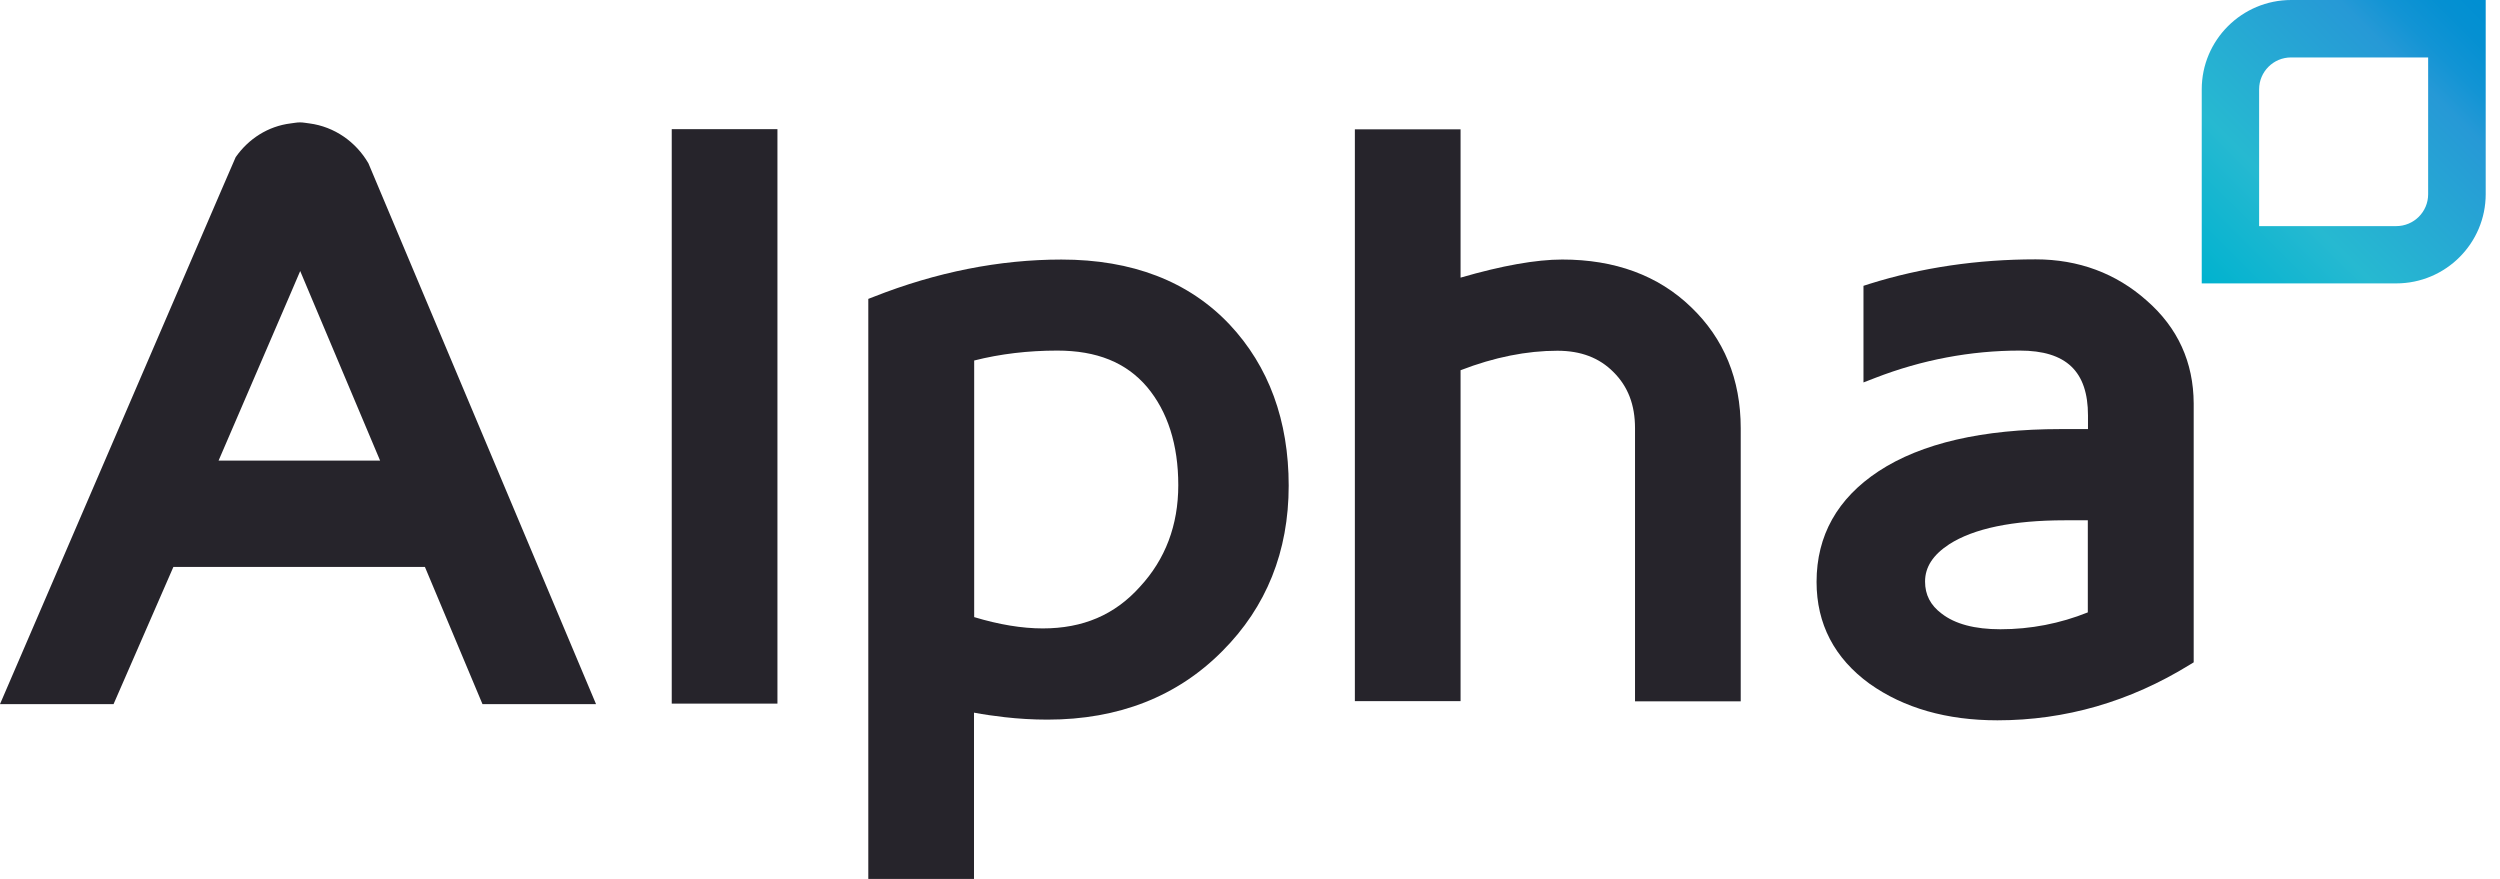
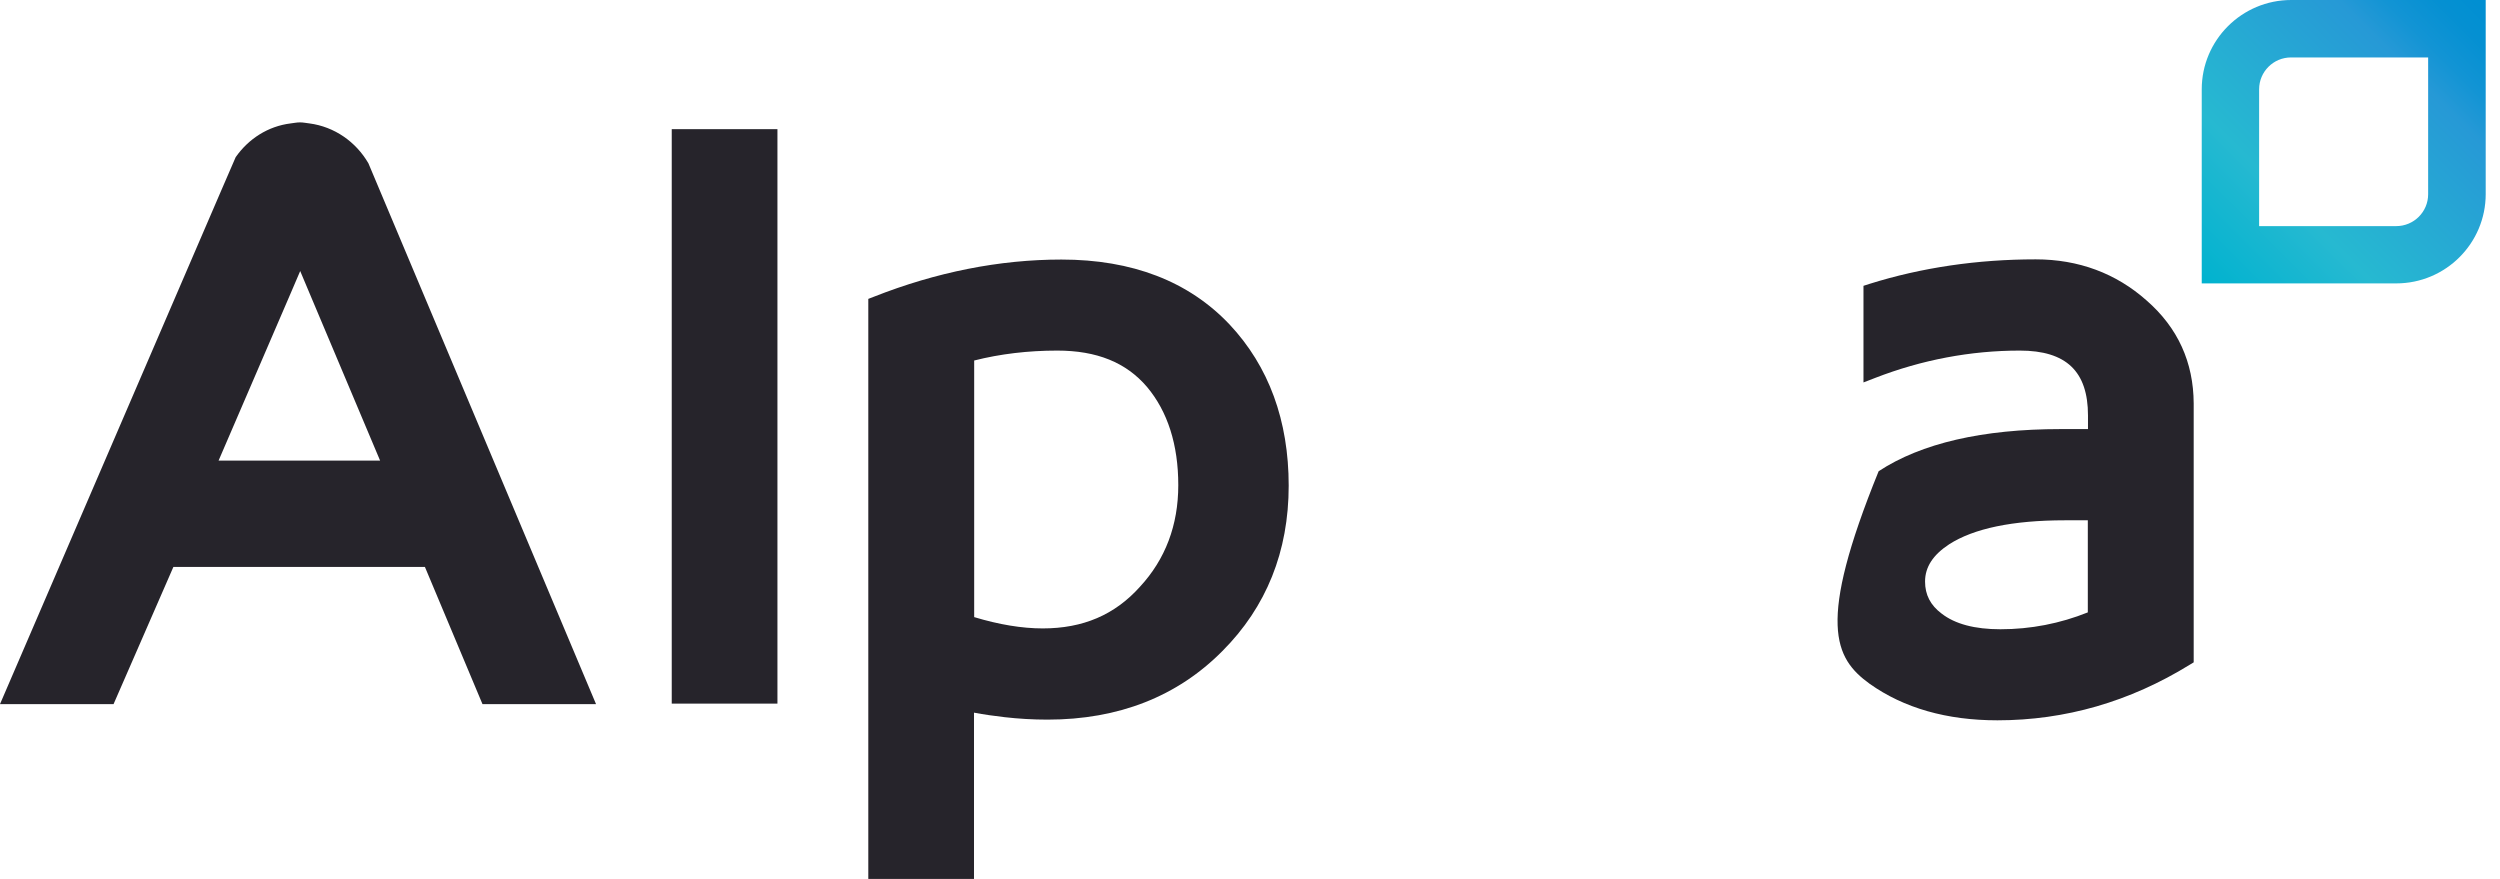
<svg xmlns="http://www.w3.org/2000/svg" width="128" height="45" viewBox="0 0 128 45" fill="none">
  <path d="M115.667 4.572C115.667 3.672 116.399 2.941 117.301 2.941H124.321V9.946C124.321 10.847 123.589 11.577 122.687 11.577H115.667V4.572ZM117.31 0C114.783 0 112.729 2.05 112.729 4.572V14.51H122.687C125.214 14.51 127.268 12.46 127.268 9.938V0H117.31Z" fill="url(#paint0_linear)" />
  <path d="M39.805 6.613H34.393V36.025H39.805V6.613Z" fill="#26242B" />
  <path d="M54.344 13.289C51.173 13.289 47.94 13.931 44.734 15.196L44.457 15.303V45H49.869V36.488C50.387 36.587 50.914 36.658 51.441 36.72C52.147 36.8 52.888 36.845 53.629 36.845C57.273 36.845 60.283 35.66 62.587 33.333C64.838 31.078 65.981 28.235 65.981 24.866C65.981 21.533 64.963 18.753 62.953 16.613C60.863 14.403 57.97 13.289 54.344 13.289ZM60.328 24.84C60.328 26.89 59.667 28.637 58.363 30.045C57.077 31.48 55.451 32.175 53.388 32.175C52.325 32.175 51.146 31.979 49.878 31.596V18.458C51.209 18.12 52.638 17.95 54.129 17.95C56.157 17.95 57.657 18.556 58.729 19.813C59.783 21.07 60.328 22.763 60.328 24.84Z" fill="#26242B" />
-   <path d="M79.988 13.288C78.649 13.288 76.898 13.6 74.781 14.215V6.621H69.369V35.899H74.781V18.956C76.505 18.288 78.175 17.958 79.738 17.958C80.935 17.958 81.882 18.314 82.614 19.054C83.355 19.794 83.713 20.73 83.713 21.924V35.908H89.125V21.924C89.125 19.419 88.267 17.334 86.579 15.721C84.9 14.099 82.677 13.288 79.988 13.288Z" fill="#26242B" />
-   <path d="M109.914 15.392C108.342 13.992 106.422 13.279 104.225 13.279C101.251 13.279 98.384 13.698 95.714 14.536L95.41 14.634V19.581L96.009 19.349C98.402 18.422 100.894 17.95 103.413 17.95C105.788 17.95 106.905 19.01 106.905 21.274V21.969H105.502C101.51 21.969 98.375 22.691 96.187 24.126C94.079 25.516 93.008 27.415 93.008 29.794C93.008 31.942 93.919 33.698 95.723 35.008C97.482 36.256 99.679 36.88 102.269 36.88C105.744 36.88 109.048 35.926 112.111 34.037L112.317 33.912V20.659C112.308 18.547 111.504 16.782 109.914 15.392ZM106.896 26.648V31.354C105.476 31.924 103.975 32.218 102.421 32.218C101.108 32.218 100.099 31.951 99.411 31.416C98.84 30.988 98.563 30.454 98.563 29.776C98.563 29.037 98.965 28.413 99.795 27.869C101.055 27.058 103.046 26.639 105.735 26.639H106.896V26.648Z" fill="#26242B" />
+   <path d="M109.914 15.392C108.342 13.992 106.422 13.279 104.225 13.279C101.251 13.279 98.384 13.698 95.714 14.536L95.41 14.634V19.581L96.009 19.349C98.402 18.422 100.894 17.95 103.413 17.95C105.788 17.95 106.905 19.01 106.905 21.274V21.969H105.502C101.51 21.969 98.375 22.691 96.187 24.126C93.008 31.942 93.919 33.698 95.723 35.008C97.482 36.256 99.679 36.88 102.269 36.88C105.744 36.88 109.048 35.926 112.111 34.037L112.317 33.912V20.659C112.308 18.547 111.504 16.782 109.914 15.392ZM106.896 26.648V31.354C105.476 31.924 103.975 32.218 102.421 32.218C101.108 32.218 100.099 31.951 99.411 31.416C98.84 30.988 98.563 30.454 98.563 29.776C98.563 29.037 98.965 28.413 99.795 27.869C101.055 27.058 103.046 26.639 105.735 26.639H106.896V26.648Z" fill="#26242B" />
  <path d="M19.282 9.358L18.862 8.36C18.219 7.255 17.121 6.488 15.844 6.319C15.683 6.301 15.522 6.266 15.361 6.266C15.192 6.266 15.04 6.301 14.879 6.319C13.727 6.462 12.727 7.103 12.066 8.048L11.325 9.759L0 36.051H5.814L8.877 29.028H21.756L24.703 36.051H30.517L19.282 9.358ZM11.191 23.583L14.897 14.982L15.37 13.877L15.835 14.982L19.461 23.583H11.191Z" fill="#26242B" />
  <defs>
    <linearGradient id="paint0_linear" x1="112.727" y1="14.511" x2="127.238" y2="-0.03" gradientUnits="userSpaceOnUse">
      <stop stop-color="#00B2CF" />
      <stop offset="0.301" stop-color="#26B9D1" />
      <stop offset="0.74" stop-color="#2699D6" />
      <stop offset="0.825" stop-color="#1294D4" />
      <stop offset="0.915" stop-color="#0590D2" />
      <stop offset="0.995" stop-color="#008FD2" />
      <stop offset="1" stop-color="#008FD2" />
    </linearGradient>
  </defs>
</svg>